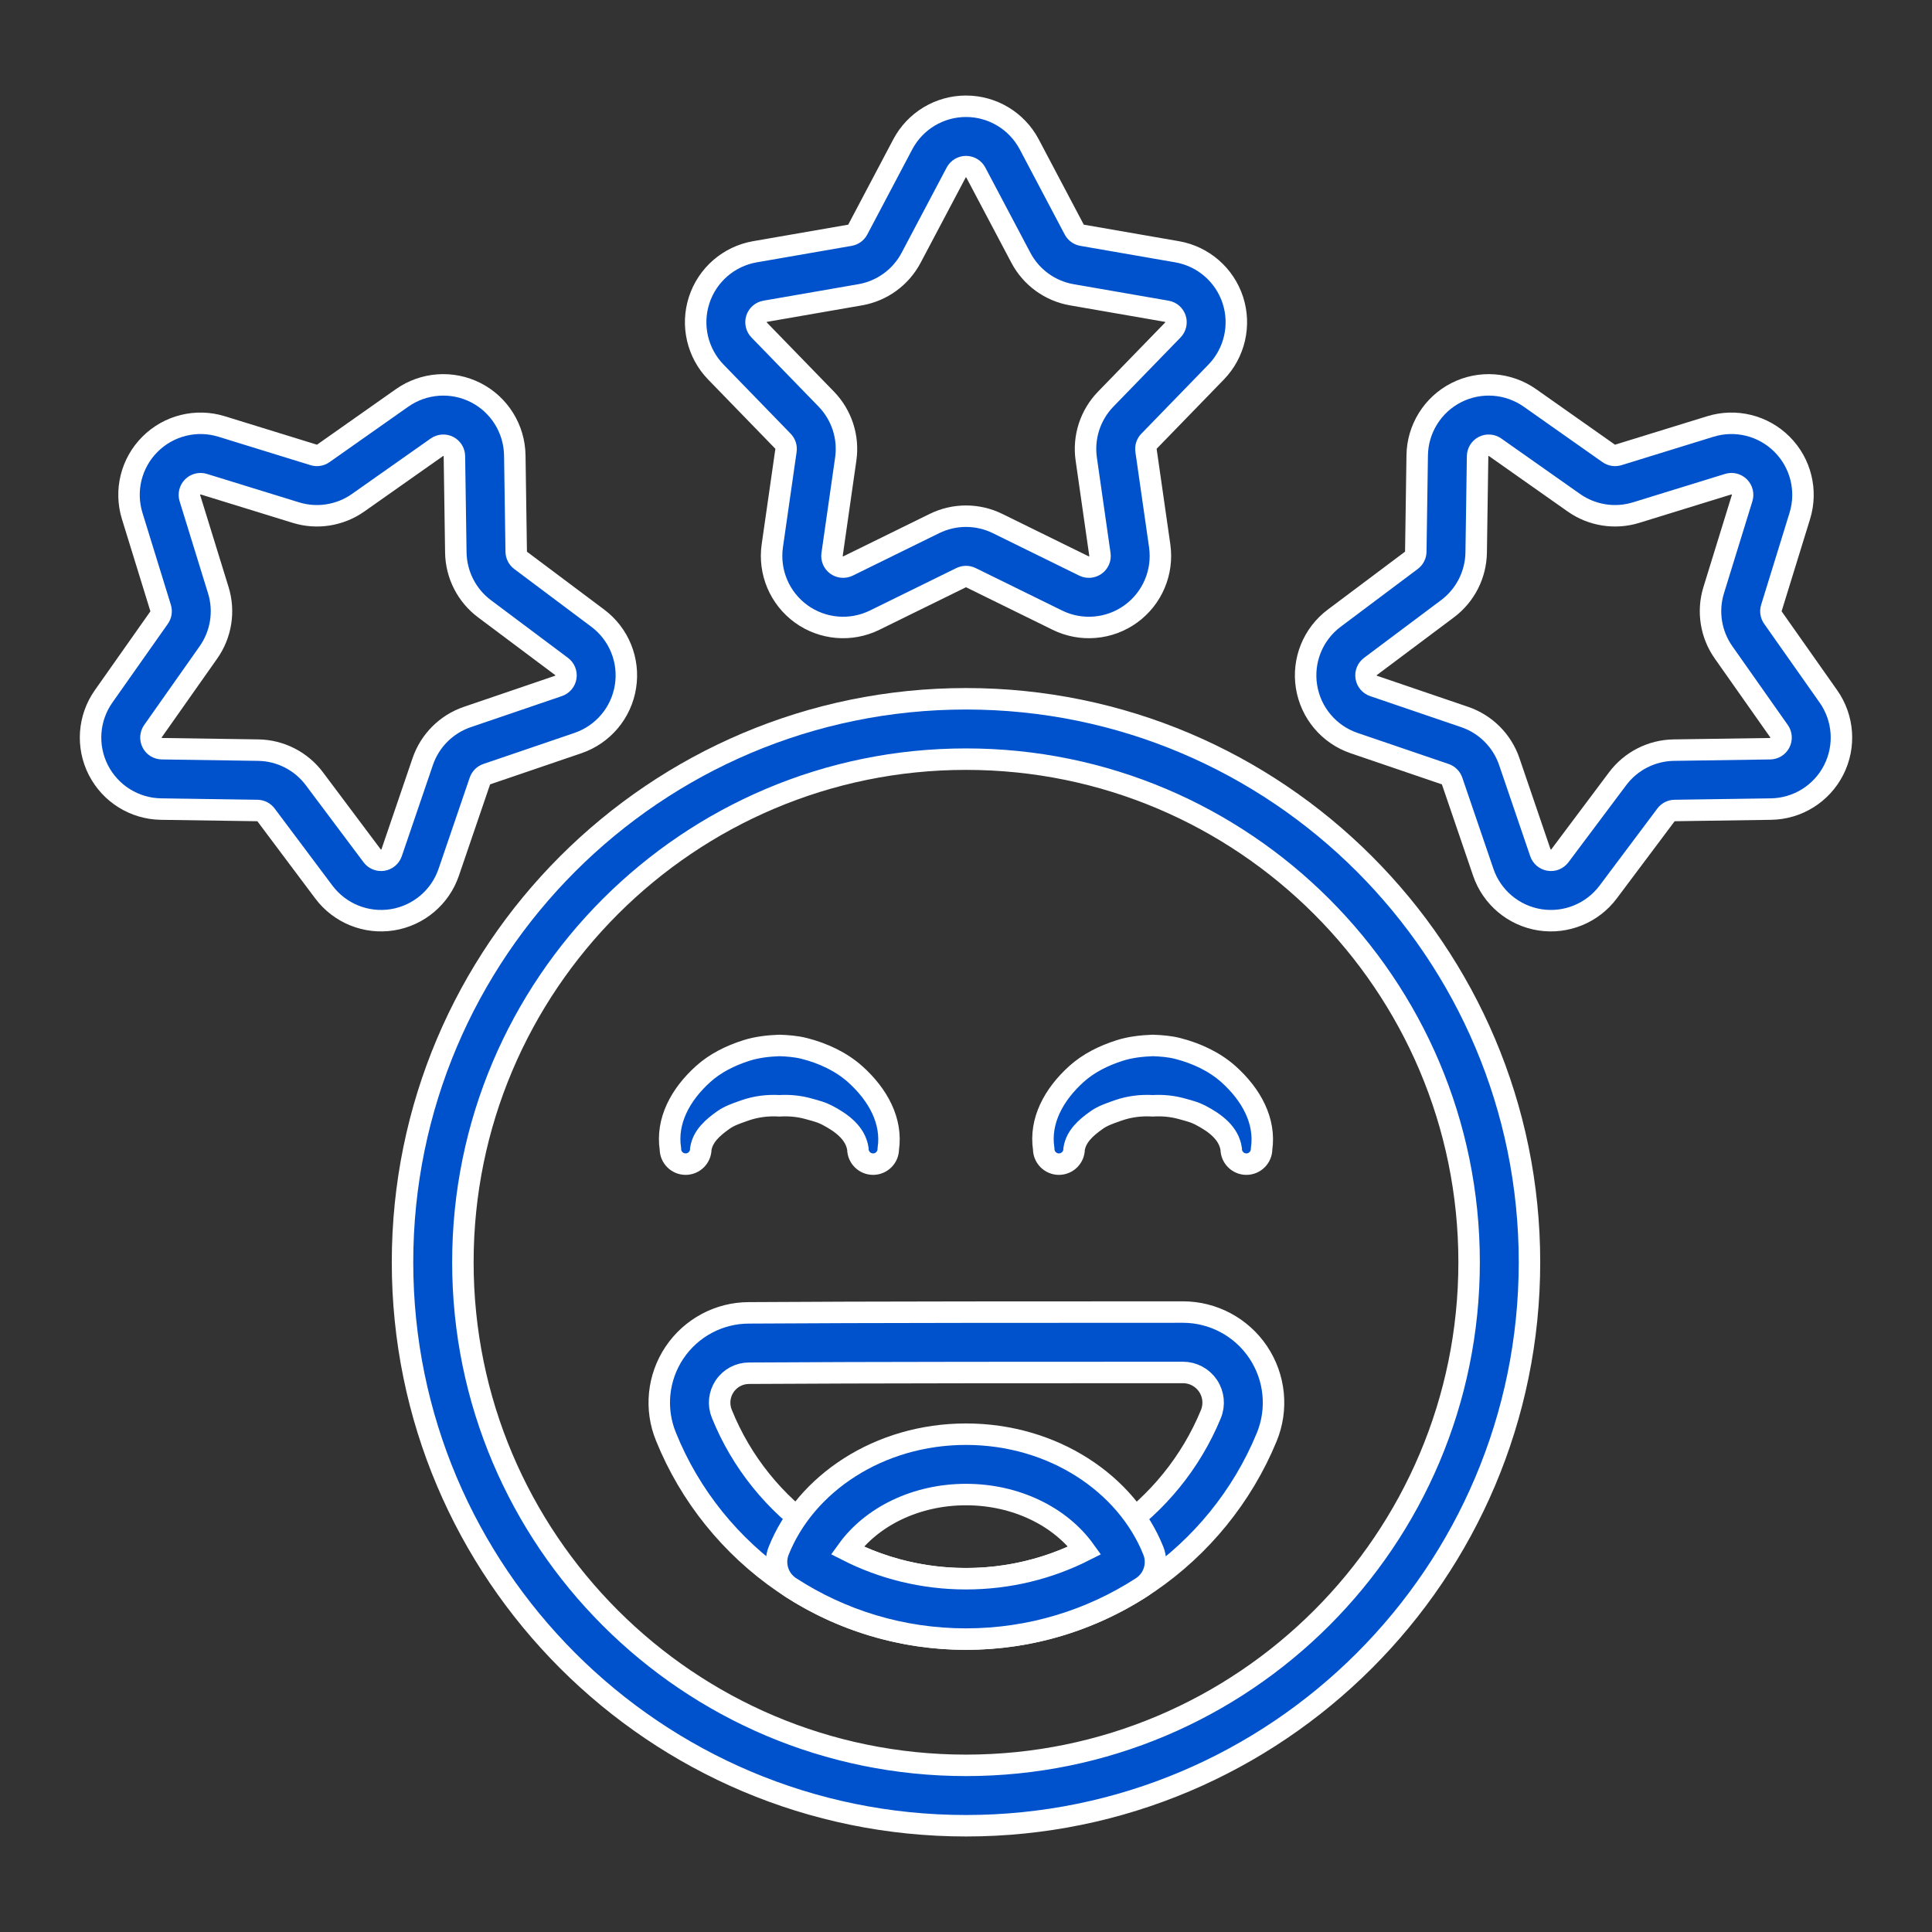
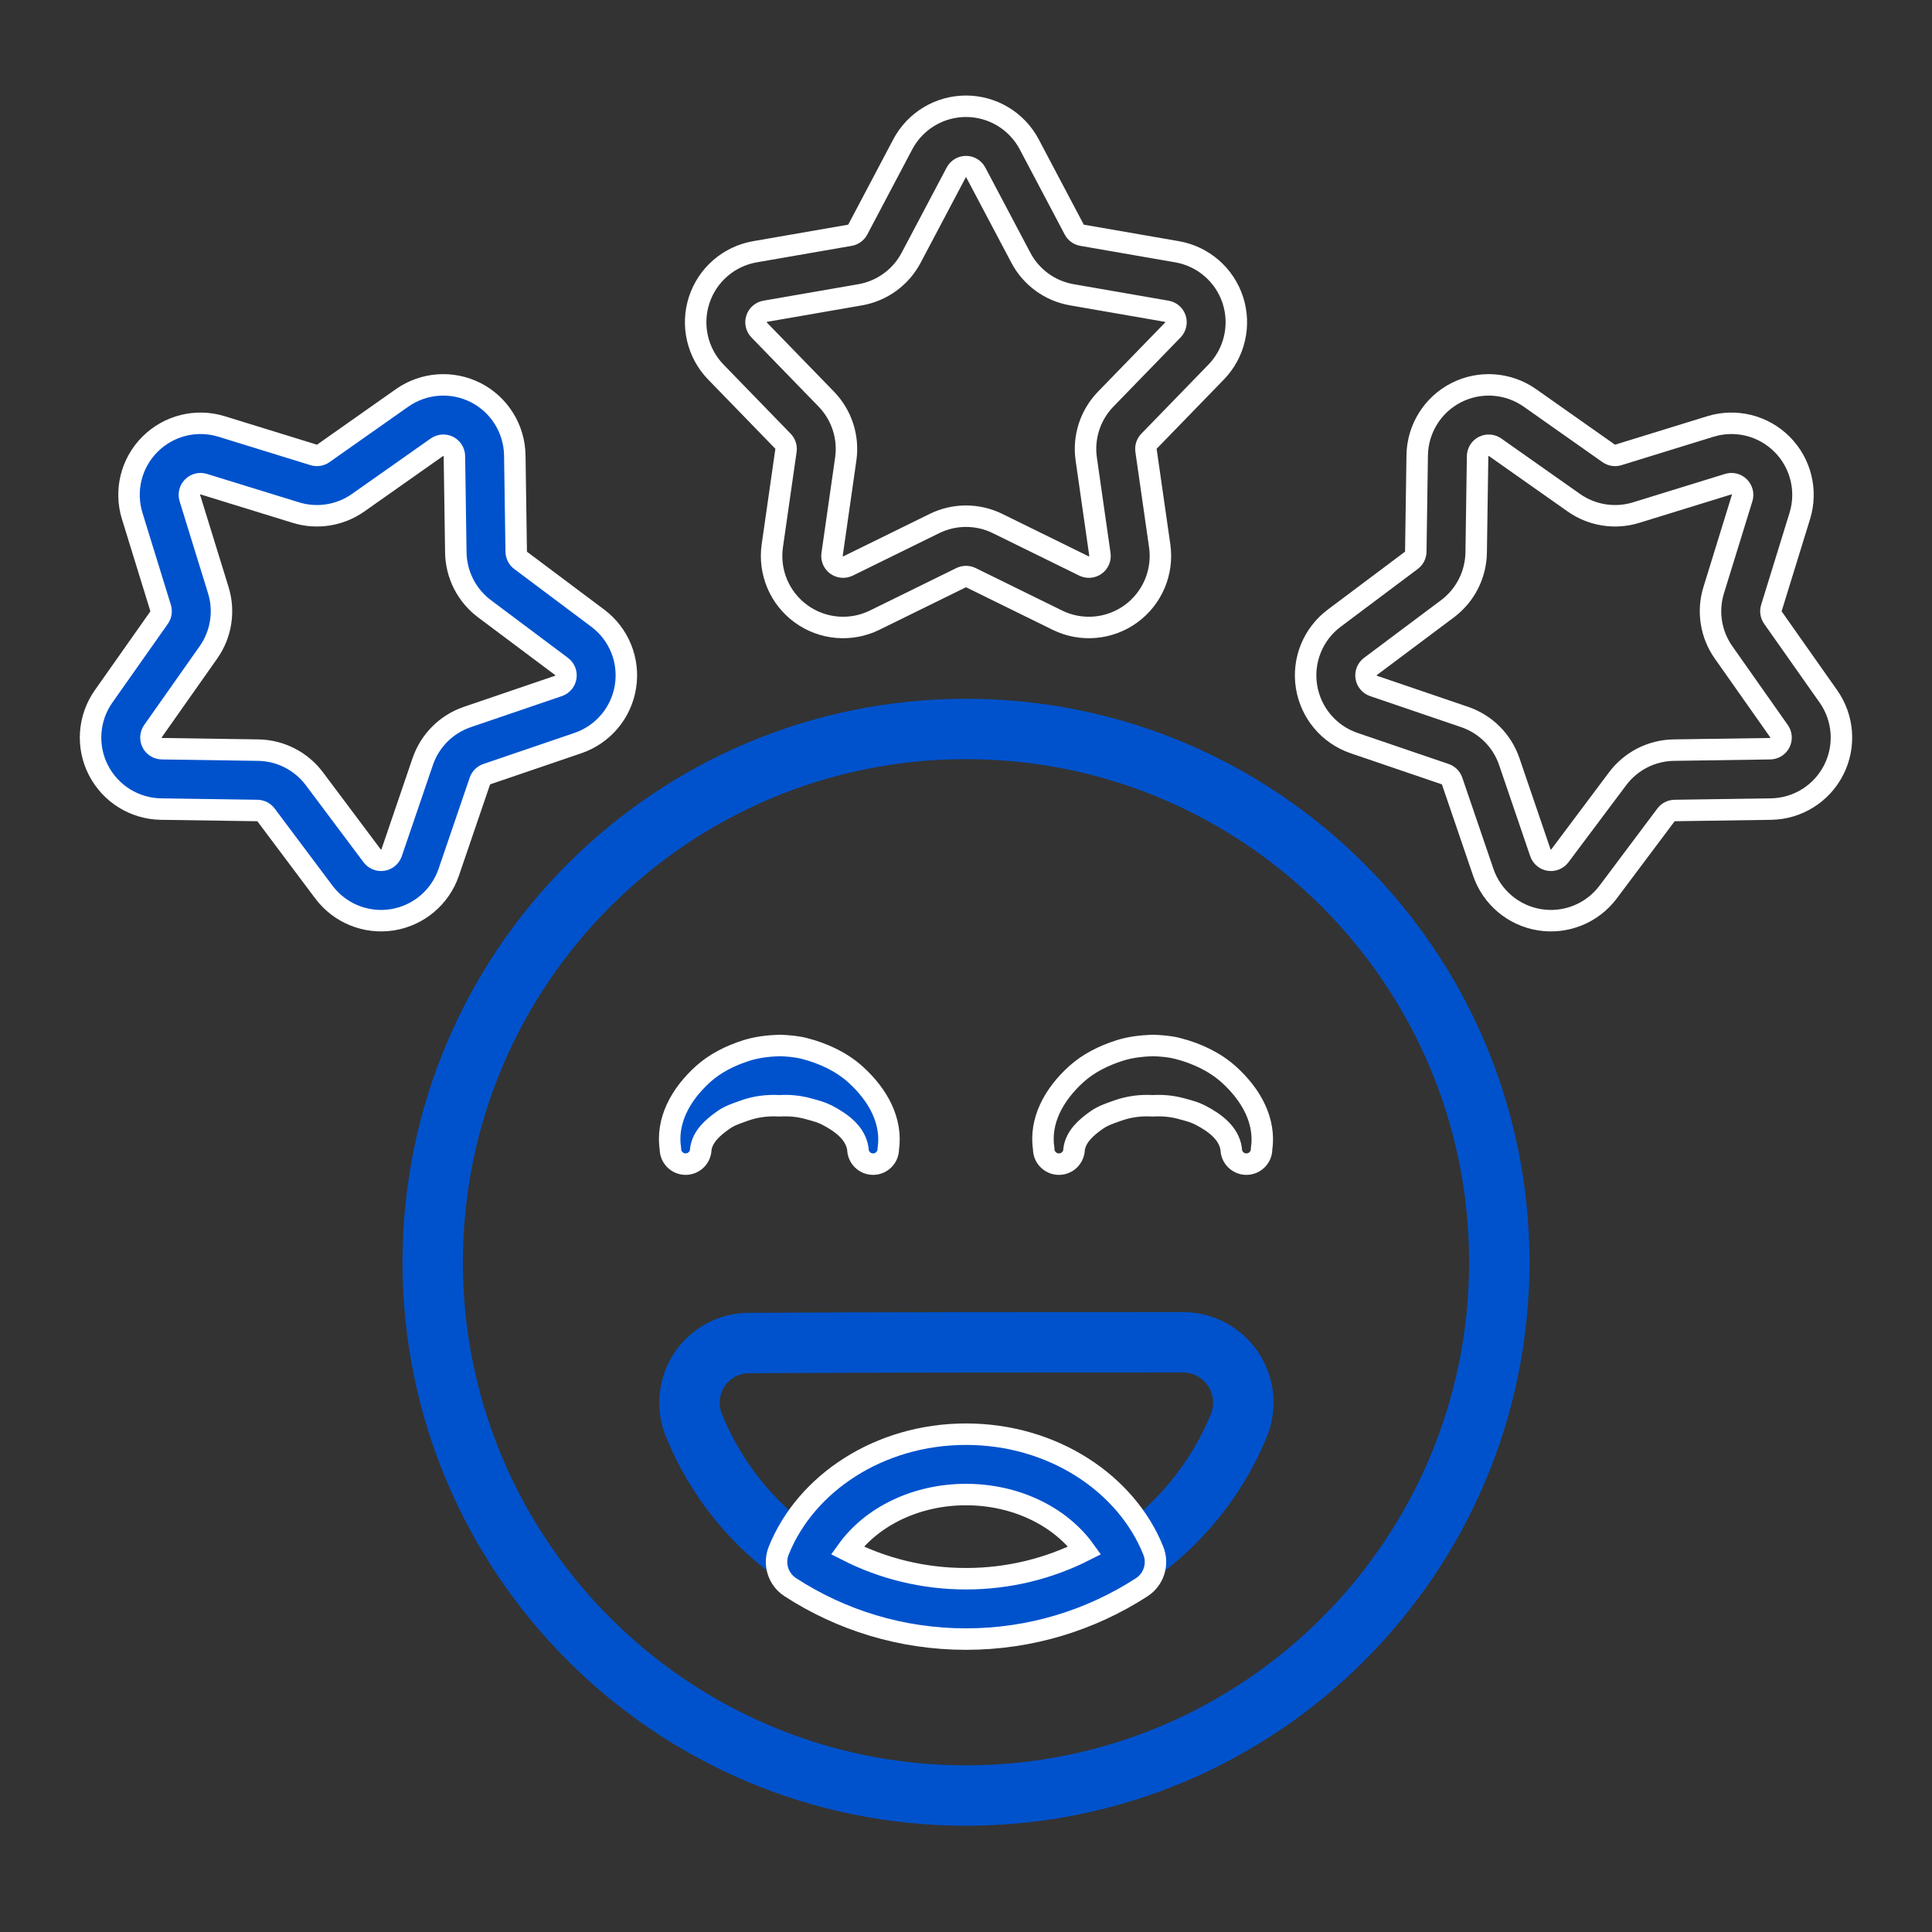
<svg xmlns="http://www.w3.org/2000/svg" width="90" height="90" viewBox="0 0 90 90" fill="none">
  <rect x="0" y="0" width="90" height="90" fill="#333333" stroke="none" />
-   <path d="M42.054 6.725L39.959 10.692C39.884 10.834 39.746 10.934 39.589 10.96L35.167 11.728C33.951 11.939 32.951 12.807 32.569 13.981C32.188 15.155 32.487 16.445 33.346 17.331L36.472 20.551C36.585 20.666 36.637 20.826 36.614 20.985L35.977 25.426C35.802 26.65 36.318 27.869 37.318 28.595C38.316 29.32 39.635 29.434 40.743 28.89L44.771 26.911C44.916 26.841 45.084 26.841 45.229 26.911L49.257 28.89C50.365 29.434 51.684 29.32 52.682 28.595C53.682 27.869 54.198 26.65 54.023 25.426L53.386 20.985C53.363 20.826 53.415 20.666 53.528 20.551L56.654 17.331C57.513 16.445 57.812 15.155 57.431 13.981C57.049 12.807 56.049 11.939 54.833 11.728L50.411 10.96C50.254 10.934 50.116 10.834 50.041 10.692L47.946 6.725C47.368 5.632 46.235 4.95 45 4.95C43.765 4.95 42.632 5.632 42.054 6.725ZM44.542 8.038C44.632 7.868 44.807 7.762 45 7.762C45.193 7.762 45.368 7.868 45.458 8.038L47.555 12.005C48.036 12.918 48.914 13.556 49.93 13.732L54.352 14.5C54.541 14.532 54.697 14.667 54.757 14.85C54.816 15.033 54.769 15.234 54.636 15.372L51.51 18.591C50.791 19.332 50.455 20.363 50.602 21.385L51.238 25.826C51.266 26.017 51.185 26.207 51.03 26.319C50.874 26.432 50.669 26.45 50.496 26.366L46.468 24.387C45.543 23.933 44.457 23.933 43.532 24.387L39.504 26.366C39.331 26.45 39.126 26.432 38.97 26.319C38.815 26.207 38.734 26.017 38.762 25.826L39.398 21.385C39.545 20.363 39.209 19.332 38.49 18.591L35.364 15.372C35.231 15.234 35.184 15.033 35.243 14.85C35.303 14.667 35.459 14.532 35.648 14.5L40.07 13.732C41.086 13.556 41.964 12.918 42.445 12.005L44.542 8.038Z" fill="#0052CC" />
  <path d="M42.054 6.725L39.959 10.692C39.884 10.834 39.746 10.934 39.589 10.96L35.167 11.728C33.951 11.939 32.951 12.807 32.569 13.981C32.188 15.155 32.487 16.445 33.346 17.331L36.472 20.551C36.585 20.666 36.637 20.826 36.614 20.985L35.977 25.426C35.802 26.65 36.318 27.869 37.318 28.595C38.316 29.32 39.635 29.434 40.743 28.89L44.771 26.911C44.916 26.841 45.084 26.841 45.229 26.911L49.257 28.89C50.365 29.434 51.684 29.32 52.682 28.595C53.682 27.869 54.198 26.65 54.023 25.426L53.386 20.985C53.363 20.826 53.415 20.666 53.528 20.551L56.654 17.331C57.513 16.445 57.812 15.155 57.431 13.981C57.049 12.807 56.049 11.939 54.833 11.728L50.411 10.96C50.254 10.934 50.116 10.834 50.041 10.692L47.946 6.725C47.368 5.632 46.235 4.95 45 4.95C43.765 4.95 42.632 5.632 42.054 6.725ZM44.542 8.038C44.632 7.868 44.807 7.762 45 7.762C45.193 7.762 45.368 7.868 45.458 8.038L47.555 12.005C48.036 12.918 48.914 13.556 49.93 13.732L54.352 14.5C54.541 14.532 54.697 14.667 54.757 14.85C54.816 15.033 54.769 15.234 54.636 15.372L51.51 18.591C50.791 19.332 50.455 20.363 50.602 21.385L51.238 25.826C51.266 26.017 51.185 26.207 51.03 26.319C50.874 26.432 50.669 26.45 50.496 26.366L46.468 24.387C45.543 23.933 44.457 23.933 43.532 24.387L39.504 26.366C39.331 26.45 39.126 26.432 38.97 26.319C38.815 26.207 38.734 26.017 38.762 25.826L39.398 21.385C39.545 20.363 39.209 19.332 38.49 18.591L35.364 15.372C35.231 15.234 35.184 15.033 35.243 14.85C35.303 14.667 35.459 14.532 35.648 14.5L40.07 13.732C41.086 13.556 41.964 12.918 42.445 12.005L44.542 8.038Z" stroke="white" />
-   <path d="M79.677 19.867L75.389 21.191C75.236 21.238 75.068 21.212 74.938 21.12L71.269 18.536C70.259 17.826 68.939 17.731 67.838 18.291C66.738 18.852 66.037 19.976 66.019 21.21L65.953 25.698C65.95 25.858 65.874 26.009 65.745 26.104L62.155 28.796C61.166 29.535 60.668 30.763 60.862 31.982C61.055 33.203 61.907 34.215 63.076 34.615L67.323 36.063C67.475 36.115 67.594 36.235 67.646 36.387L69.096 40.633C69.494 41.802 70.508 42.654 71.727 42.848C72.946 43.041 74.174 42.543 74.914 41.555L77.605 37.965C77.701 37.835 77.851 37.759 78.013 37.756L82.499 37.69C83.734 37.672 84.857 36.972 85.418 35.872C85.98 34.771 85.885 33.45 85.174 32.441L82.591 28.773C82.498 28.641 82.471 28.475 82.519 28.32L83.842 24.034C84.206 22.853 83.888 21.569 83.014 20.696C82.141 19.822 80.857 19.503 79.677 19.867ZM80.506 22.555C80.689 22.498 80.89 22.548 81.025 22.684C81.162 22.821 81.211 23.02 81.155 23.204L79.831 27.491C79.526 28.478 79.696 29.548 80.291 30.392L82.874 34.061C82.984 34.218 83 34.423 82.912 34.595C82.825 34.767 82.65 34.875 82.457 34.878L77.971 34.944C76.939 34.959 75.973 35.452 75.354 36.278L72.664 39.868C72.548 40.022 72.357 40.101 72.167 40.07C71.978 40.04 71.82 39.907 71.757 39.725L70.308 35.478C69.975 34.502 69.207 33.734 68.231 33.401L63.984 31.953C63.803 31.891 63.669 31.732 63.64 31.542C63.61 31.352 63.688 31.161 63.841 31.046L67.433 28.356C68.258 27.737 68.75 26.771 68.766 25.738L68.832 21.253C68.835 21.06 68.943 20.886 69.114 20.797C69.286 20.71 69.491 20.725 69.649 20.836L73.318 23.42C74.161 24.013 75.233 24.183 76.219 23.878L80.506 22.555Z" fill="#0052CC" />
  <path d="M79.677 19.867L75.389 21.191C75.236 21.238 75.068 21.212 74.938 21.12L71.269 18.536C70.259 17.826 68.939 17.731 67.838 18.291C66.738 18.852 66.037 19.976 66.019 21.21L65.953 25.698C65.95 25.858 65.874 26.009 65.745 26.104L62.155 28.796C61.166 29.535 60.668 30.763 60.862 31.982C61.055 33.203 61.907 34.215 63.076 34.615L67.323 36.063C67.475 36.115 67.594 36.235 67.646 36.387L69.096 40.633C69.494 41.802 70.508 42.654 71.727 42.848C72.946 43.041 74.174 42.543 74.914 41.555L77.605 37.965C77.701 37.835 77.851 37.759 78.013 37.756L82.499 37.69C83.734 37.672 84.857 36.972 85.418 35.872C85.98 34.771 85.885 33.45 85.174 32.441L82.591 28.773C82.498 28.641 82.471 28.475 82.519 28.32L83.842 24.034C84.206 22.853 83.888 21.569 83.014 20.696C82.141 19.822 80.857 19.503 79.677 19.867ZM80.506 22.555C80.689 22.498 80.89 22.548 81.025 22.684C81.162 22.821 81.211 23.02 81.155 23.204L79.831 27.491C79.526 28.478 79.696 29.548 80.291 30.392L82.874 34.061C82.984 34.218 83 34.423 82.912 34.595C82.825 34.767 82.65 34.875 82.457 34.878L77.971 34.944C76.939 34.959 75.973 35.452 75.354 36.278L72.664 39.868C72.548 40.022 72.357 40.101 72.167 40.07C71.978 40.04 71.82 39.907 71.757 39.725L70.308 35.478C69.975 34.502 69.207 33.734 68.231 33.401L63.984 31.953C63.803 31.891 63.669 31.732 63.64 31.542C63.61 31.352 63.688 31.161 63.841 31.046L67.433 28.356C68.258 27.737 68.75 26.771 68.766 25.738L68.832 21.253C68.835 21.06 68.943 20.886 69.114 20.797C69.286 20.71 69.491 20.725 69.649 20.836L73.318 23.42C74.161 24.013 75.233 24.183 76.219 23.878L80.506 22.555Z" stroke="white" />
  <path d="M6.158 24.034L7.481 28.32C7.529 28.475 7.502 28.641 7.41 28.773L4.826 32.441C4.115 33.45 4.02 34.771 4.582 35.872C5.143 36.972 6.266 37.672 7.501 37.69L11.987 37.756C12.149 37.759 12.299 37.835 12.395 37.965L15.086 41.555C15.826 42.543 17.054 43.041 18.273 42.848C19.492 42.654 20.506 41.802 20.904 40.633L22.354 36.387C22.406 36.235 22.525 36.115 22.677 36.063L26.924 34.615C28.093 34.215 28.945 33.203 29.137 31.982C29.332 30.763 28.834 29.535 27.845 28.796L24.255 26.106C24.126 26.009 24.05 25.858 24.047 25.698L23.981 21.21C23.962 19.976 23.262 18.852 22.163 18.291C21.061 17.731 19.741 17.826 18.731 18.536L15.062 21.119C14.932 21.212 14.764 21.238 14.611 21.191L10.323 19.867C9.143 19.503 7.86 19.822 6.986 20.696C6.112 21.569 5.794 22.853 6.158 24.034ZM8.845 23.204C8.789 23.02 8.838 22.821 8.975 22.684C9.11 22.548 9.311 22.498 9.494 22.555L13.781 23.878C14.767 24.183 15.839 24.013 16.682 23.42L20.351 20.836C20.509 20.725 20.714 20.71 20.886 20.797C21.057 20.886 21.166 21.06 21.168 21.253L21.234 25.738C21.25 26.771 21.742 27.737 22.567 28.356L26.159 31.046C26.312 31.161 26.39 31.352 26.36 31.542C26.331 31.732 26.197 31.891 26.016 31.953L21.769 33.401C20.793 33.734 20.025 34.502 19.692 35.478L18.243 39.725C18.18 39.907 18.023 40.04 17.833 40.07C17.643 40.101 17.452 40.022 17.336 39.868L14.646 36.278C14.027 35.452 13.061 34.959 12.029 34.944L7.543 34.878C7.35 34.875 7.175 34.767 7.088 34.595C7 34.423 7.016 34.218 7.125 34.061L9.709 30.392C10.304 29.548 10.474 28.478 10.169 27.491L8.845 23.204Z" fill="#0052CC" />
  <path d="M6.158 24.034L7.481 28.32C7.529 28.475 7.502 28.641 7.41 28.773L4.826 32.441C4.115 33.45 4.02 34.771 4.582 35.872C5.143 36.972 6.266 37.672 7.501 37.69L11.987 37.756C12.149 37.759 12.299 37.835 12.395 37.965L15.086 41.555C15.826 42.543 17.054 43.041 18.273 42.848C19.492 42.654 20.506 41.802 20.904 40.633L22.354 36.387C22.406 36.235 22.525 36.115 22.677 36.063L26.924 34.615C28.093 34.215 28.945 33.203 29.137 31.982C29.332 30.763 28.834 29.535 27.845 28.796L24.255 26.106C24.126 26.009 24.05 25.858 24.047 25.698L23.981 21.21C23.962 19.976 23.262 18.852 22.163 18.291C21.061 17.731 19.741 17.826 18.731 18.536L15.062 21.119C14.932 21.212 14.764 21.238 14.611 21.191L10.323 19.867C9.143 19.503 7.86 19.822 6.986 20.696C6.112 21.569 5.794 22.853 6.158 24.034ZM8.845 23.204C8.789 23.02 8.838 22.821 8.975 22.684C9.11 22.548 9.311 22.498 9.494 22.555L13.781 23.878C14.767 24.183 15.839 24.013 16.682 23.42L20.351 20.836C20.509 20.725 20.714 20.71 20.886 20.797C21.057 20.886 21.166 21.06 21.168 21.253L21.234 25.738C21.25 26.771 21.742 27.737 22.567 28.356L26.159 31.046C26.312 31.161 26.39 31.352 26.36 31.542C26.331 31.732 26.197 31.891 26.016 31.953L21.769 33.401C20.793 33.734 20.025 34.502 19.692 35.478L18.243 39.725C18.18 39.907 18.023 40.04 17.833 40.07C17.643 40.101 17.452 40.022 17.336 39.868L14.646 36.278C14.027 35.452 13.061 34.959 12.029 34.944L7.543 34.878C7.35 34.875 7.175 34.767 7.088 34.595C7 34.423 7.016 34.218 7.125 34.061L9.709 30.392C10.304 29.548 10.474 28.478 10.169 27.491L8.845 23.204Z" stroke="white" />
  <path d="M45 32.552C30.513 32.552 18.751 44.314 18.751 58.801C18.751 73.289 30.513 85.05 45 85.05C59.487 85.05 71.249 73.289 71.249 58.801C71.249 44.314 59.487 32.552 45 32.552ZM45 35.364C57.935 35.364 68.437 45.866 68.437 58.801C68.437 71.737 57.935 82.237 45 82.237C32.065 82.237 21.563 71.737 21.563 58.801C21.563 45.866 32.065 35.364 45 35.364Z" fill="#0052CC" />
-   <path d="M45 32.552C30.513 32.552 18.751 44.314 18.751 58.801C18.751 73.289 30.513 85.05 45 85.05C59.487 85.05 71.249 73.289 71.249 58.801C71.249 44.314 59.487 32.552 45 32.552ZM45 35.364C57.935 35.364 68.437 45.866 68.437 58.801C68.437 71.737 57.935 82.237 45 82.237C32.065 82.237 21.563 71.737 21.563 58.801C21.563 45.866 32.065 35.364 45 35.364Z" stroke="white" />
  <path d="M55.107 61.121C49.883 61.121 40.108 61.121 34.885 61.158C33.498 61.158 32.195 61.854 31.418 63.013C30.642 64.173 30.494 65.644 31.026 66.933C33.256 72.451 38.676 76.355 45 76.355C51.32 76.355 56.738 72.456 59.008 66.949C59.545 65.647 59.396 64.163 58.612 62.993C57.829 61.823 56.514 61.121 55.107 61.121ZM55.107 63.934C55.576 63.934 56.015 64.169 56.275 64.558C56.537 64.948 56.586 65.443 56.407 65.876C54.558 70.363 50.148 73.543 45 73.543C39.856 73.543 35.447 70.367 33.63 65.872L33.626 65.863C33.452 65.44 33.501 64.958 33.756 64.578C34.01 64.198 34.436 63.97 34.893 63.97H34.903C40.122 63.934 49.887 63.934 55.107 63.934Z" fill="#0052CC" />
-   <path d="M55.107 61.121C49.883 61.121 40.108 61.121 34.885 61.158C33.498 61.158 32.195 61.854 31.418 63.013C30.642 64.173 30.494 65.644 31.026 66.933C33.256 72.451 38.676 76.355 45 76.355C51.32 76.355 56.738 72.456 59.008 66.949C59.545 65.647 59.396 64.163 58.612 62.993C57.829 61.823 56.514 61.121 55.107 61.121ZM55.107 63.934C55.576 63.934 56.015 64.169 56.275 64.558C56.537 64.948 56.586 65.443 56.407 65.876C54.558 70.363 50.148 73.543 45 73.543C39.856 73.543 35.447 70.367 33.63 65.872L33.626 65.863C33.452 65.44 33.501 64.958 33.756 64.578C34.01 64.198 34.436 63.97 34.893 63.97H34.903C40.122 63.934 49.887 63.934 55.107 63.934Z" stroke="white" />
  <path d="M32.646 53.522C32.737 52.937 33.189 52.533 33.701 52.173C33.972 51.982 34.293 51.87 34.628 51.753C34.652 51.745 34.677 51.736 34.702 51.727C35.198 51.553 35.747 51.478 36.305 51.512C36.766 51.484 37.221 51.528 37.647 51.646C37.682 51.656 37.717 51.665 37.752 51.675C38.02 51.748 38.282 51.819 38.519 51.943C39.233 52.314 39.856 52.792 39.964 53.522C39.964 53.913 40.281 54.23 40.672 54.23C41.062 54.23 41.38 53.913 41.38 53.522C41.572 52.224 40.906 51 39.842 50.044C39.199 49.468 38.364 49.068 37.461 48.839C37.087 48.745 36.697 48.715 36.305 48.701C35.781 48.722 35.262 48.78 34.775 48.935C34.016 49.175 33.311 49.531 32.759 50.029C31.691 50.99 31.032 52.221 31.23 53.522C31.23 53.913 31.548 54.23 31.939 54.23C32.328 54.23 32.646 53.913 32.646 53.522Z" fill="#0052CC" />
  <path d="M32.646 53.522C32.737 52.937 33.189 52.533 33.701 52.173C33.972 51.982 34.293 51.87 34.628 51.753C34.652 51.745 34.677 51.736 34.702 51.727C35.198 51.553 35.747 51.478 36.305 51.512C36.766 51.484 37.221 51.528 37.647 51.646C37.682 51.656 37.717 51.665 37.752 51.675C38.02 51.748 38.282 51.819 38.519 51.943C39.233 52.314 39.856 52.792 39.964 53.522C39.964 53.913 40.281 54.23 40.672 54.23C41.062 54.23 41.38 53.913 41.38 53.522C41.572 52.224 40.906 51 39.842 50.044C39.199 49.468 38.364 49.068 37.461 48.839C37.087 48.745 36.697 48.715 36.305 48.701C35.781 48.722 35.262 48.78 34.775 48.935C34.016 49.175 33.311 49.531 32.759 50.029C31.691 50.99 31.032 52.221 31.23 53.522C31.23 53.913 31.548 54.23 31.939 54.23C32.328 54.23 32.646 53.913 32.646 53.522Z" stroke="white" />
-   <path d="M50.036 53.522C50.129 52.937 50.579 52.533 51.092 52.173C51.36 51.983 51.679 51.872 52.01 51.756C52.037 51.746 52.065 51.737 52.092 51.727C52.59 51.553 53.138 51.478 53.695 51.512C54.156 51.484 54.61 51.528 55.036 51.646C55.069 51.655 55.102 51.664 55.135 51.673C55.407 51.747 55.67 51.818 55.908 51.943C56.624 52.314 57.246 52.792 57.354 53.522C57.354 53.913 57.672 54.23 58.061 54.23C58.452 54.23 58.77 53.913 58.77 53.522C58.961 52.224 58.297 51 57.232 50.044C56.589 49.468 55.754 49.068 54.851 48.839C54.478 48.745 54.087 48.715 53.695 48.701C53.172 48.722 52.651 48.78 52.165 48.935C51.406 49.175 50.701 49.531 50.148 50.029C49.082 50.99 48.421 52.221 48.62 53.522C48.62 53.913 48.938 54.23 49.328 54.23C49.719 54.23 50.036 53.913 50.036 53.522Z" fill="#0052CC" />
  <path d="M50.036 53.522C50.129 52.937 50.579 52.533 51.092 52.173C51.36 51.983 51.679 51.872 52.01 51.756C52.037 51.746 52.065 51.737 52.092 51.727C52.59 51.553 53.138 51.478 53.695 51.512C54.156 51.484 54.61 51.528 55.036 51.646C55.069 51.655 55.102 51.664 55.135 51.673C55.407 51.747 55.67 51.818 55.908 51.943C56.624 52.314 57.246 52.792 57.354 53.522C57.354 53.913 57.672 54.23 58.061 54.23C58.452 54.23 58.77 53.913 58.77 53.522C58.961 52.224 58.297 51 57.232 50.044C56.589 49.468 55.754 49.068 54.851 48.839C54.478 48.745 54.087 48.715 53.695 48.701C53.172 48.722 52.651 48.78 52.165 48.935C51.406 49.175 50.701 49.531 50.148 50.029C49.082 50.99 48.421 52.221 48.62 53.522C48.62 53.913 48.938 54.23 49.328 54.23C49.719 54.23 50.036 53.913 50.036 53.522Z" stroke="white" />
  <path d="M36.276 72.235C36.025 72.859 36.252 73.572 36.816 73.938C39.174 75.468 41.984 76.355 45 76.355C48.015 76.355 50.825 75.468 53.184 73.942C53.75 73.576 53.976 72.862 53.726 72.238C52.476 69.116 49.06 66.81 45 66.81C40.942 66.81 37.527 69.114 36.276 72.235ZM39.469 72.225C40.604 70.646 42.671 69.622 45 69.622C47.33 69.622 49.396 70.646 50.532 72.226C48.869 73.069 46.99 73.543 45 73.543C43.01 73.543 41.131 73.069 39.469 72.225Z" fill="#0052CC" />
  <path d="M36.276 72.235C36.025 72.859 36.252 73.572 36.816 73.938C39.174 75.468 41.984 76.355 45 76.355C48.015 76.355 50.825 75.468 53.184 73.942C53.75 73.576 53.976 72.862 53.726 72.238C52.476 69.116 49.06 66.81 45 66.81C40.942 66.81 37.527 69.114 36.276 72.235ZM39.469 72.225C40.604 70.646 42.671 69.622 45 69.622C47.33 69.622 49.396 70.646 50.532 72.226C48.869 73.069 46.99 73.543 45 73.543C43.01 73.543 41.131 73.069 39.469 72.225Z" stroke="white" />
</svg>